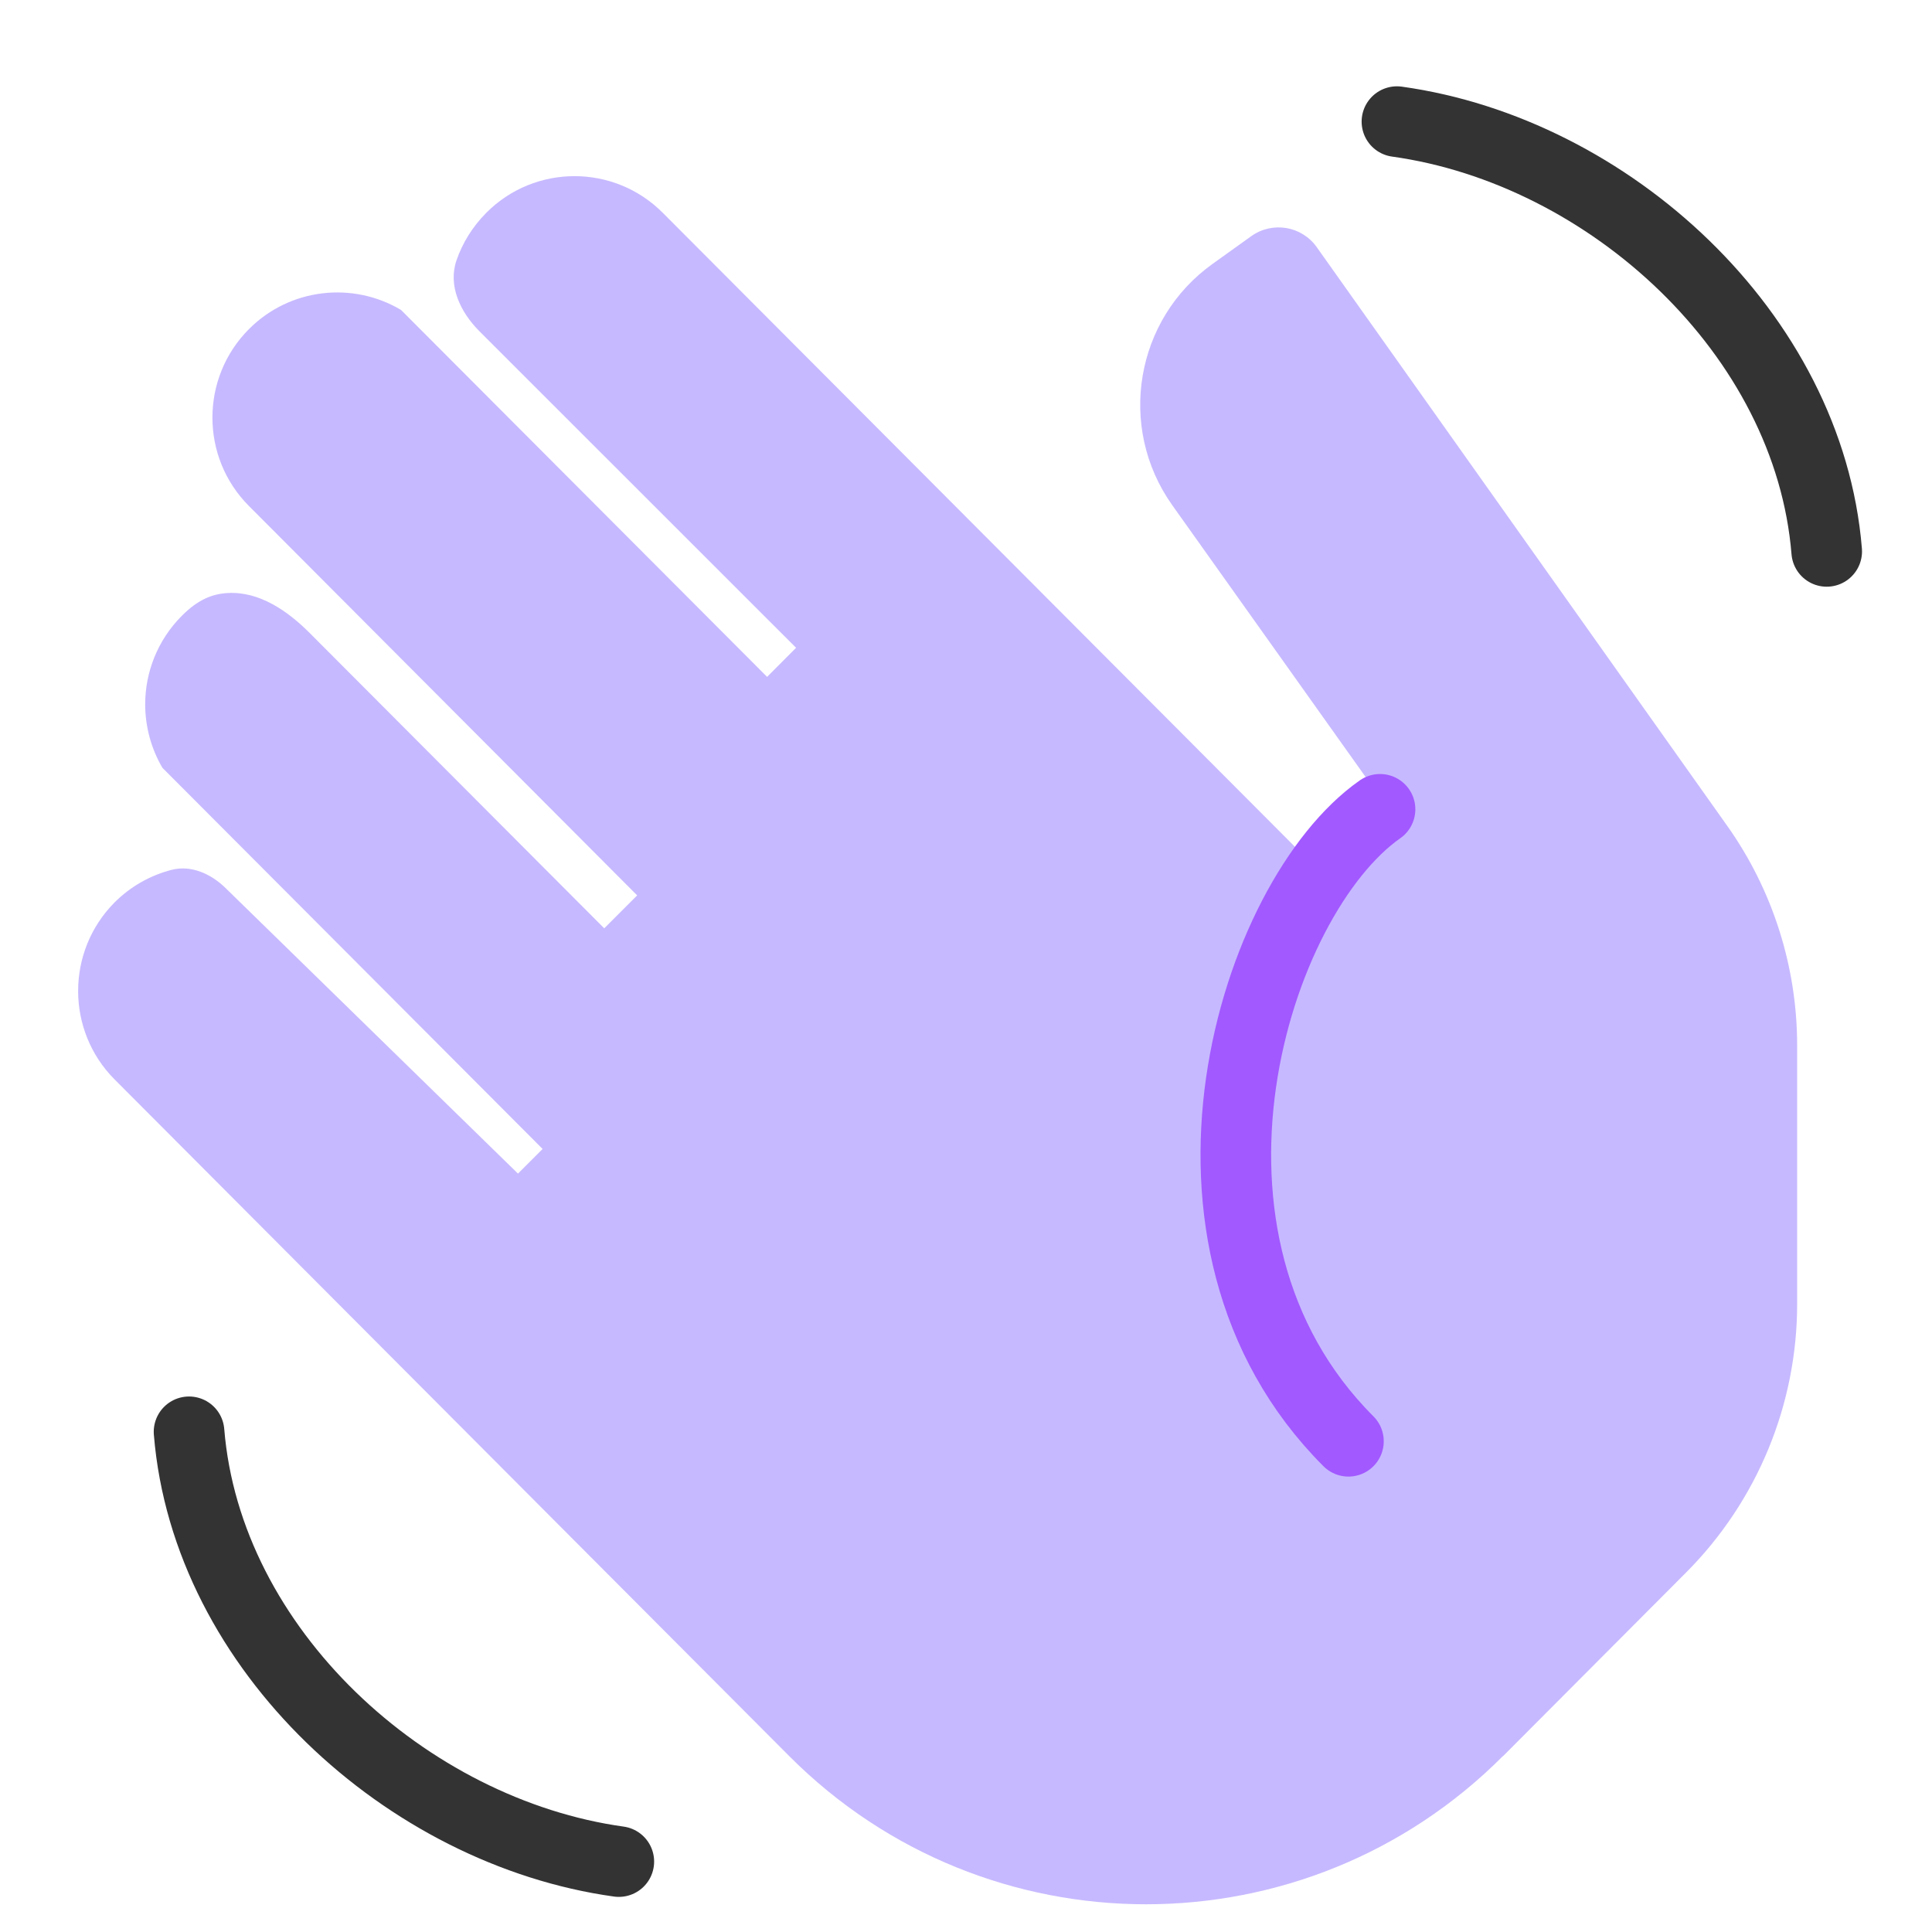
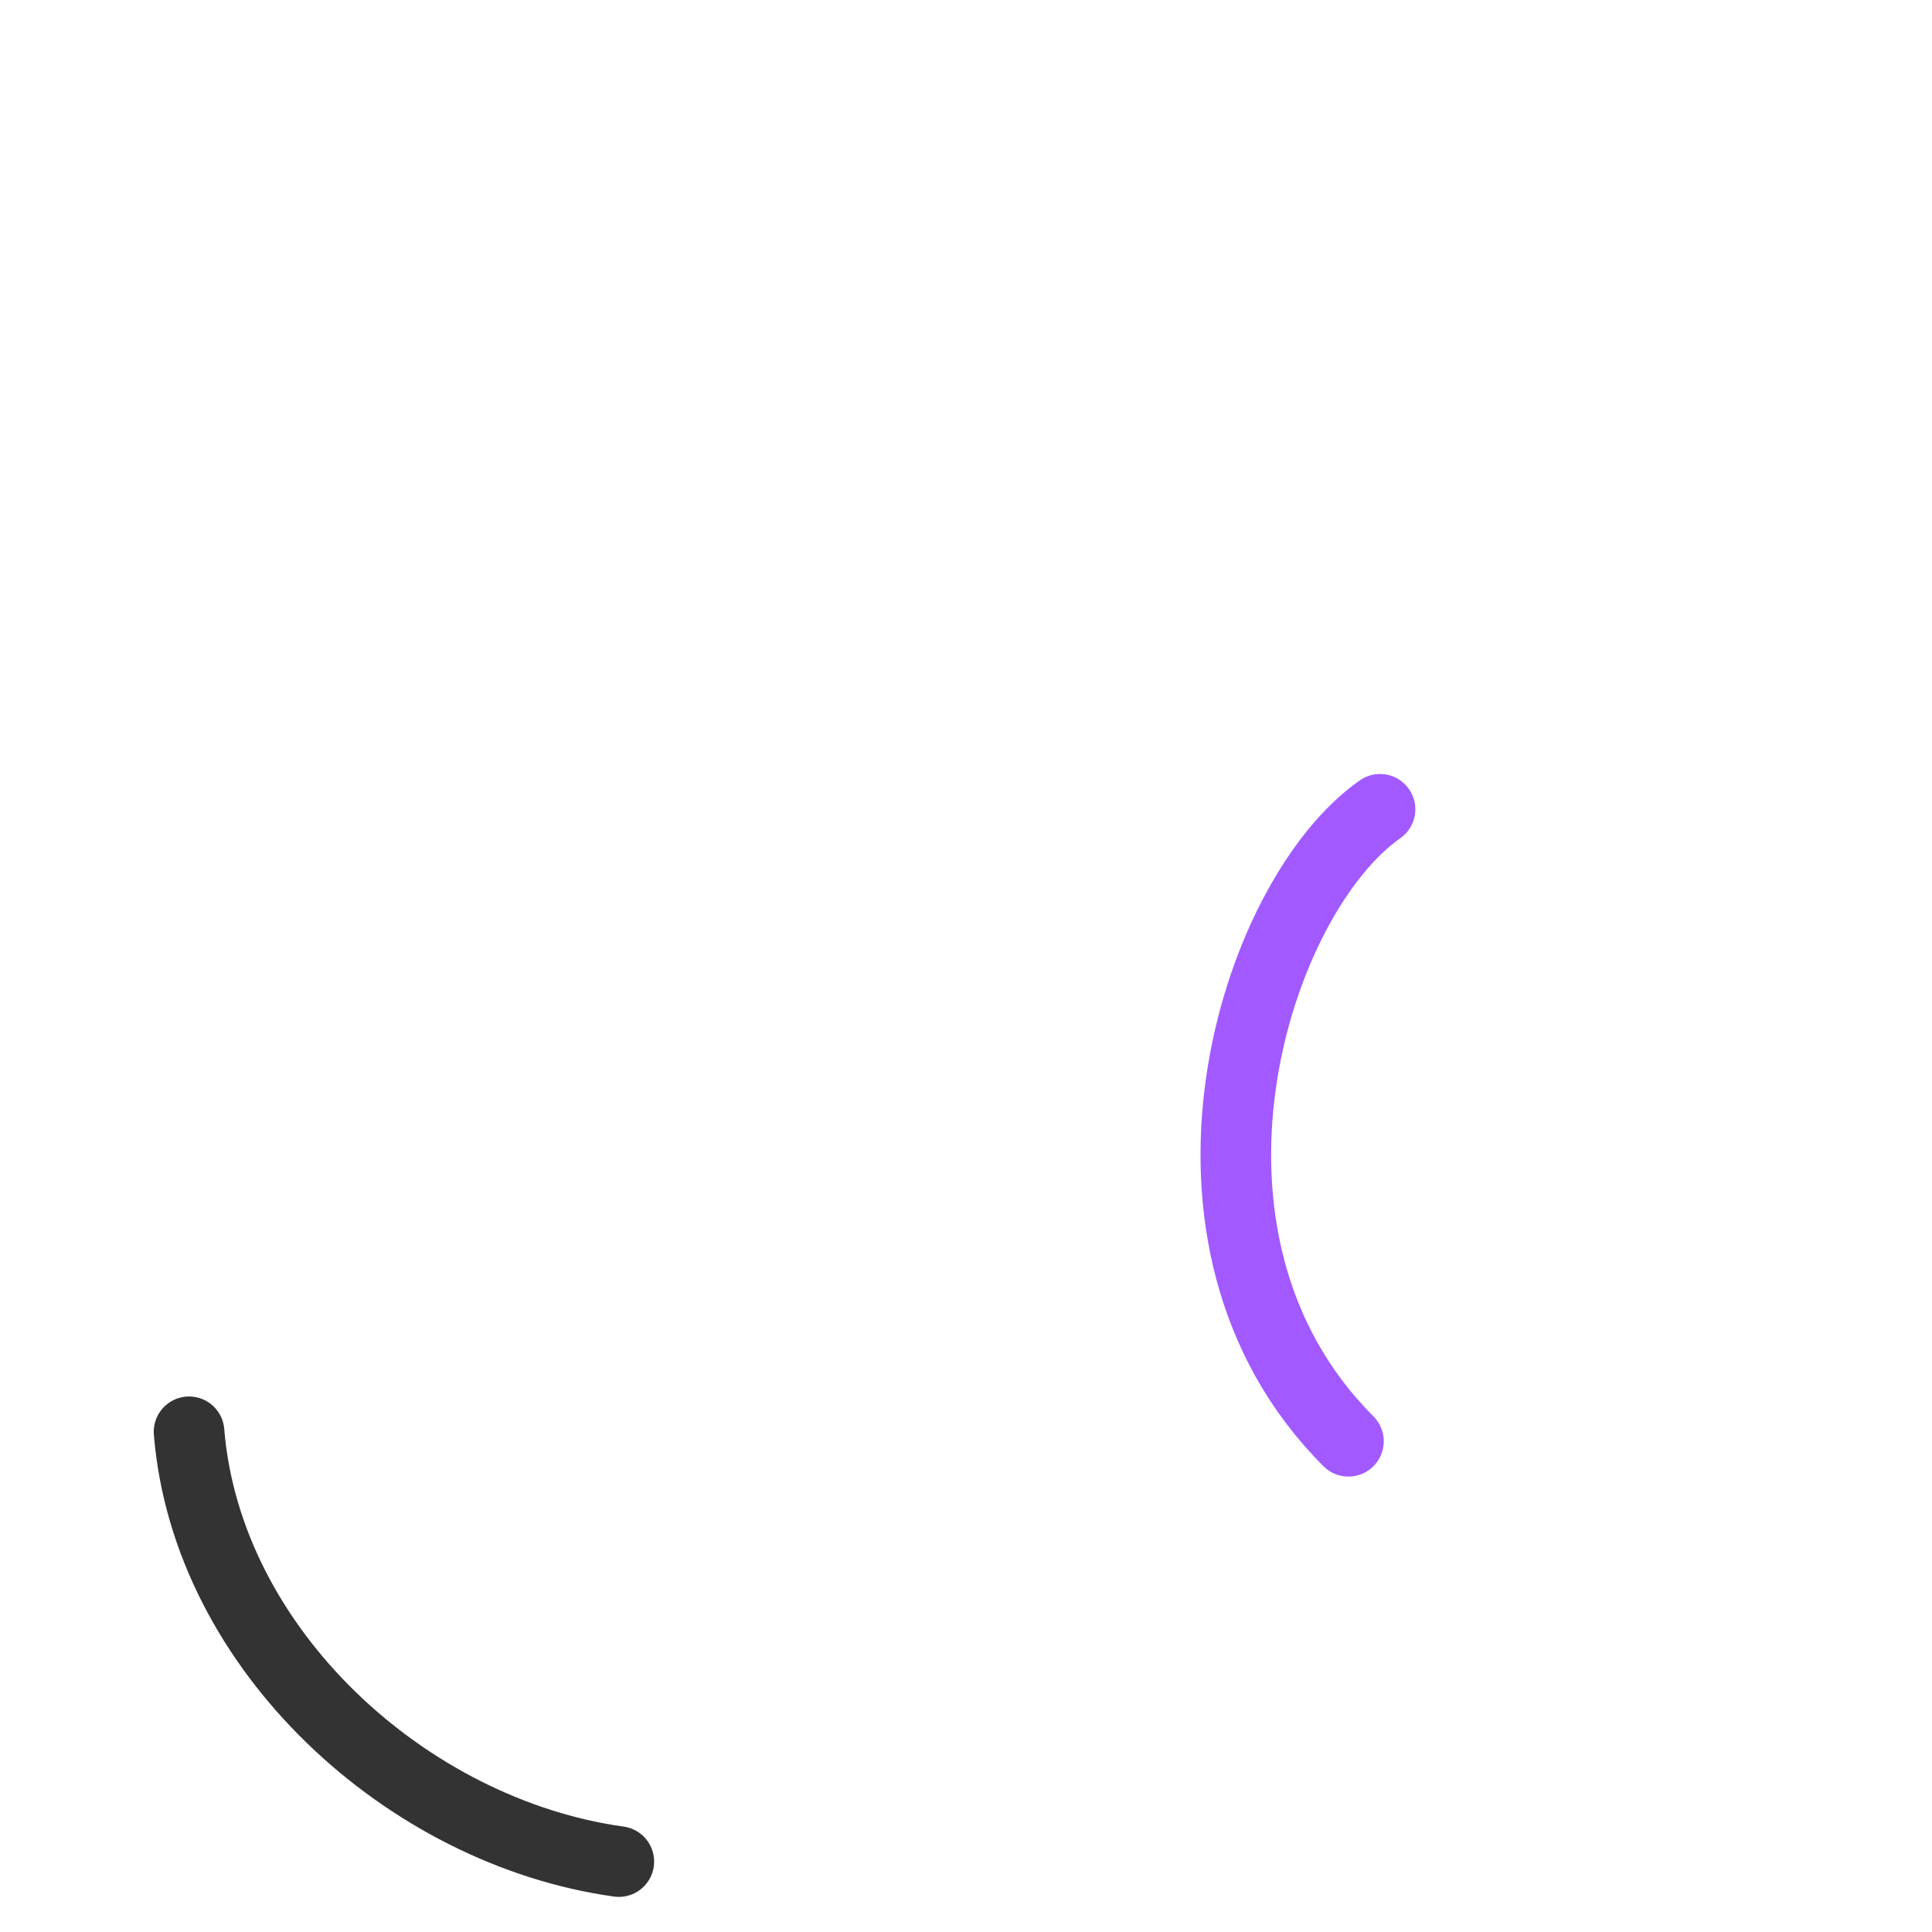
<svg xmlns="http://www.w3.org/2000/svg" width="20" height="20" viewBox="0 0 20 20" fill="none">
-   <path fill-rule="evenodd" clip-rule="evenodd" d="M18.604 13.498V10.823C18.604 10.007 18.35 9.21 17.878 8.546L13.632 2.56C13.477 2.34 13.174 2.288 12.954 2.444L12.555 2.73C11.751 3.303 11.562 4.421 12.134 5.228L14.15 8.062C13.905 8.306 13.686 8.572 13.495 8.856L6.861 2.203C6.357 1.697 5.537 1.697 5.034 2.203C4.891 2.347 4.788 2.515 4.726 2.694C4.635 2.957 4.765 3.23 4.961 3.427L8.241 6.706L7.941 7.007L4.152 3.209C3.657 2.913 3.004 2.979 2.578 3.406C2.325 3.659 2.199 3.991 2.199 4.323C2.199 4.655 2.325 4.986 2.578 5.239L6.596 9.269L6.255 9.61L3.207 6.554C2.977 6.323 2.683 6.12 2.357 6.139C2.195 6.148 2.047 6.209 1.882 6.375C1.63 6.628 1.503 6.96 1.503 7.291C1.503 7.519 1.563 7.746 1.681 7.948L5.617 11.894L5.362 12.149L2.336 9.194C2.185 9.046 1.979 8.952 1.775 9.005C1.559 9.061 1.355 9.173 1.186 9.342C0.683 9.848 0.683 10.669 1.186 11.174L8.171 18.18C10.21 20.224 13.518 20.224 15.557 18.18H15.559L17.455 16.278C18.19 15.54 18.604 14.541 18.604 13.498Z" fill="#C7B9FF" />
  <path d="M14.286 8.378C12.978 9.294 11.866 12.827 13.959 14.92" stroke="#A259FF" stroke-width="0.731" stroke-linecap="round" />
  <path d="M6.406 19.271C4.212 18.966 2.14 17.077 1.957 14.822" stroke="#333333" stroke-width="0.731" stroke-linecap="round" />
-   <path d="M14.461 1.259C16.655 1.564 18.727 3.453 18.91 5.708" stroke="#333333" stroke-width="0.731" stroke-linecap="round" />
</svg>